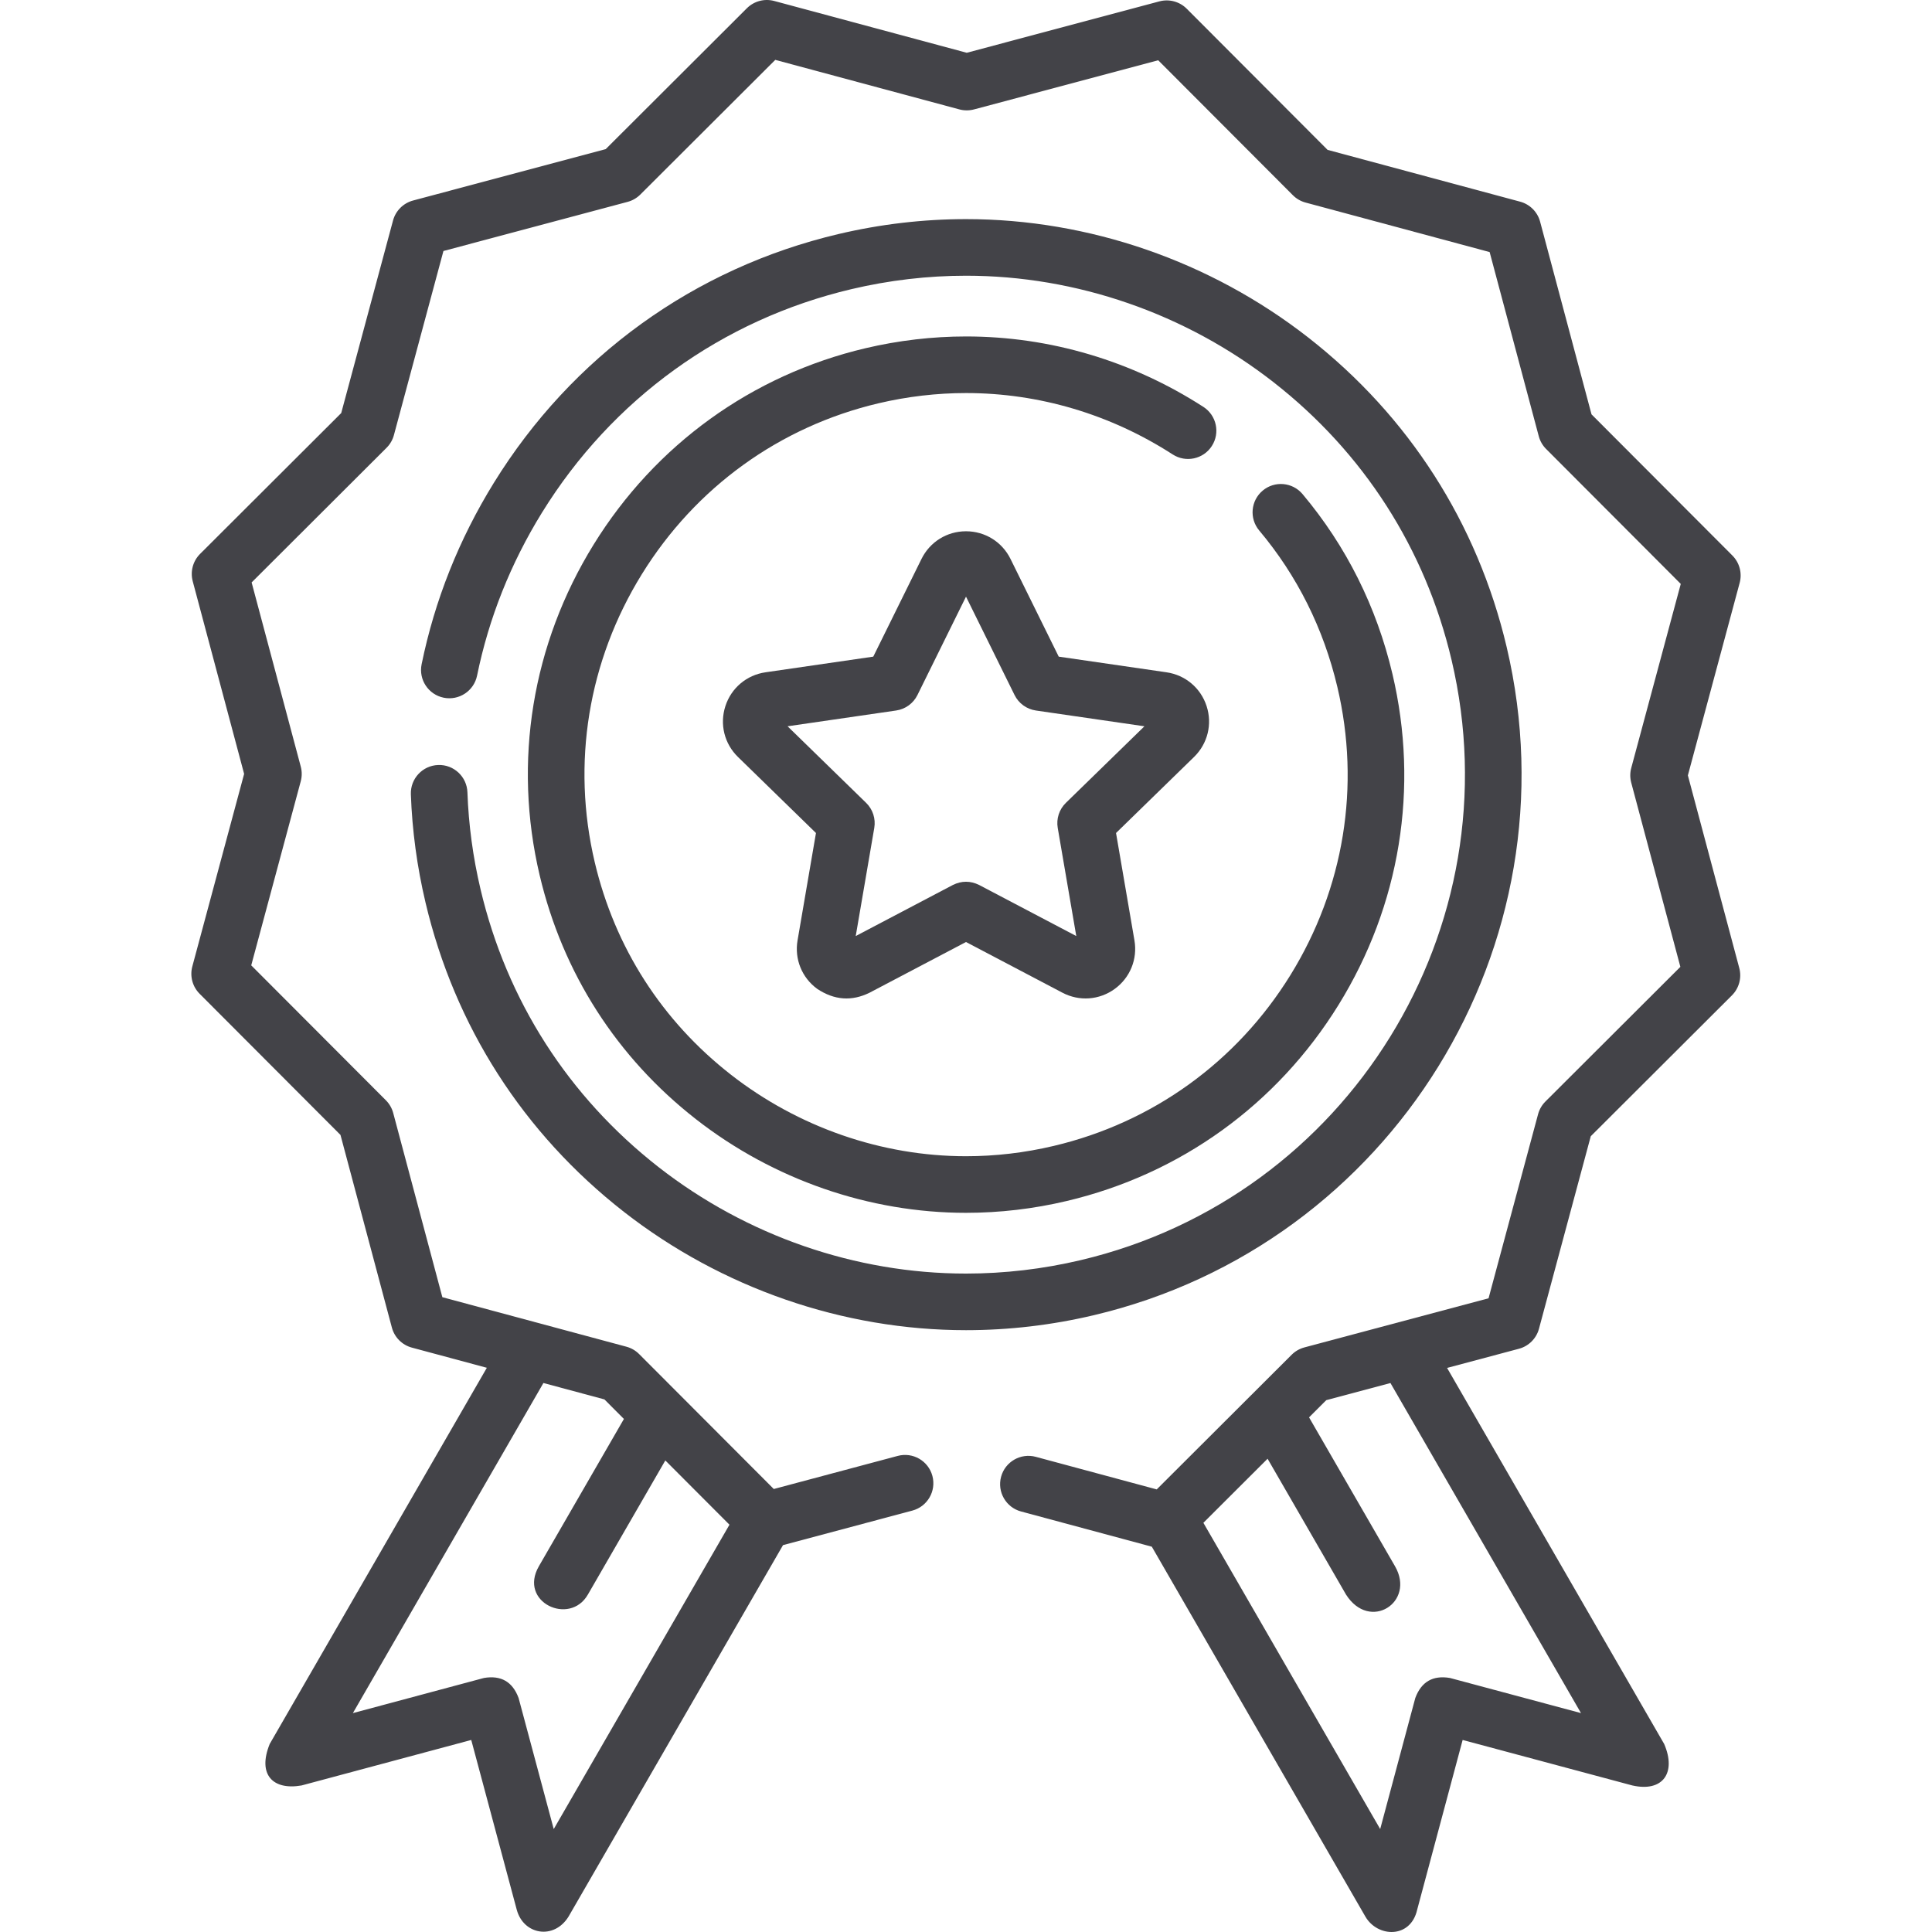
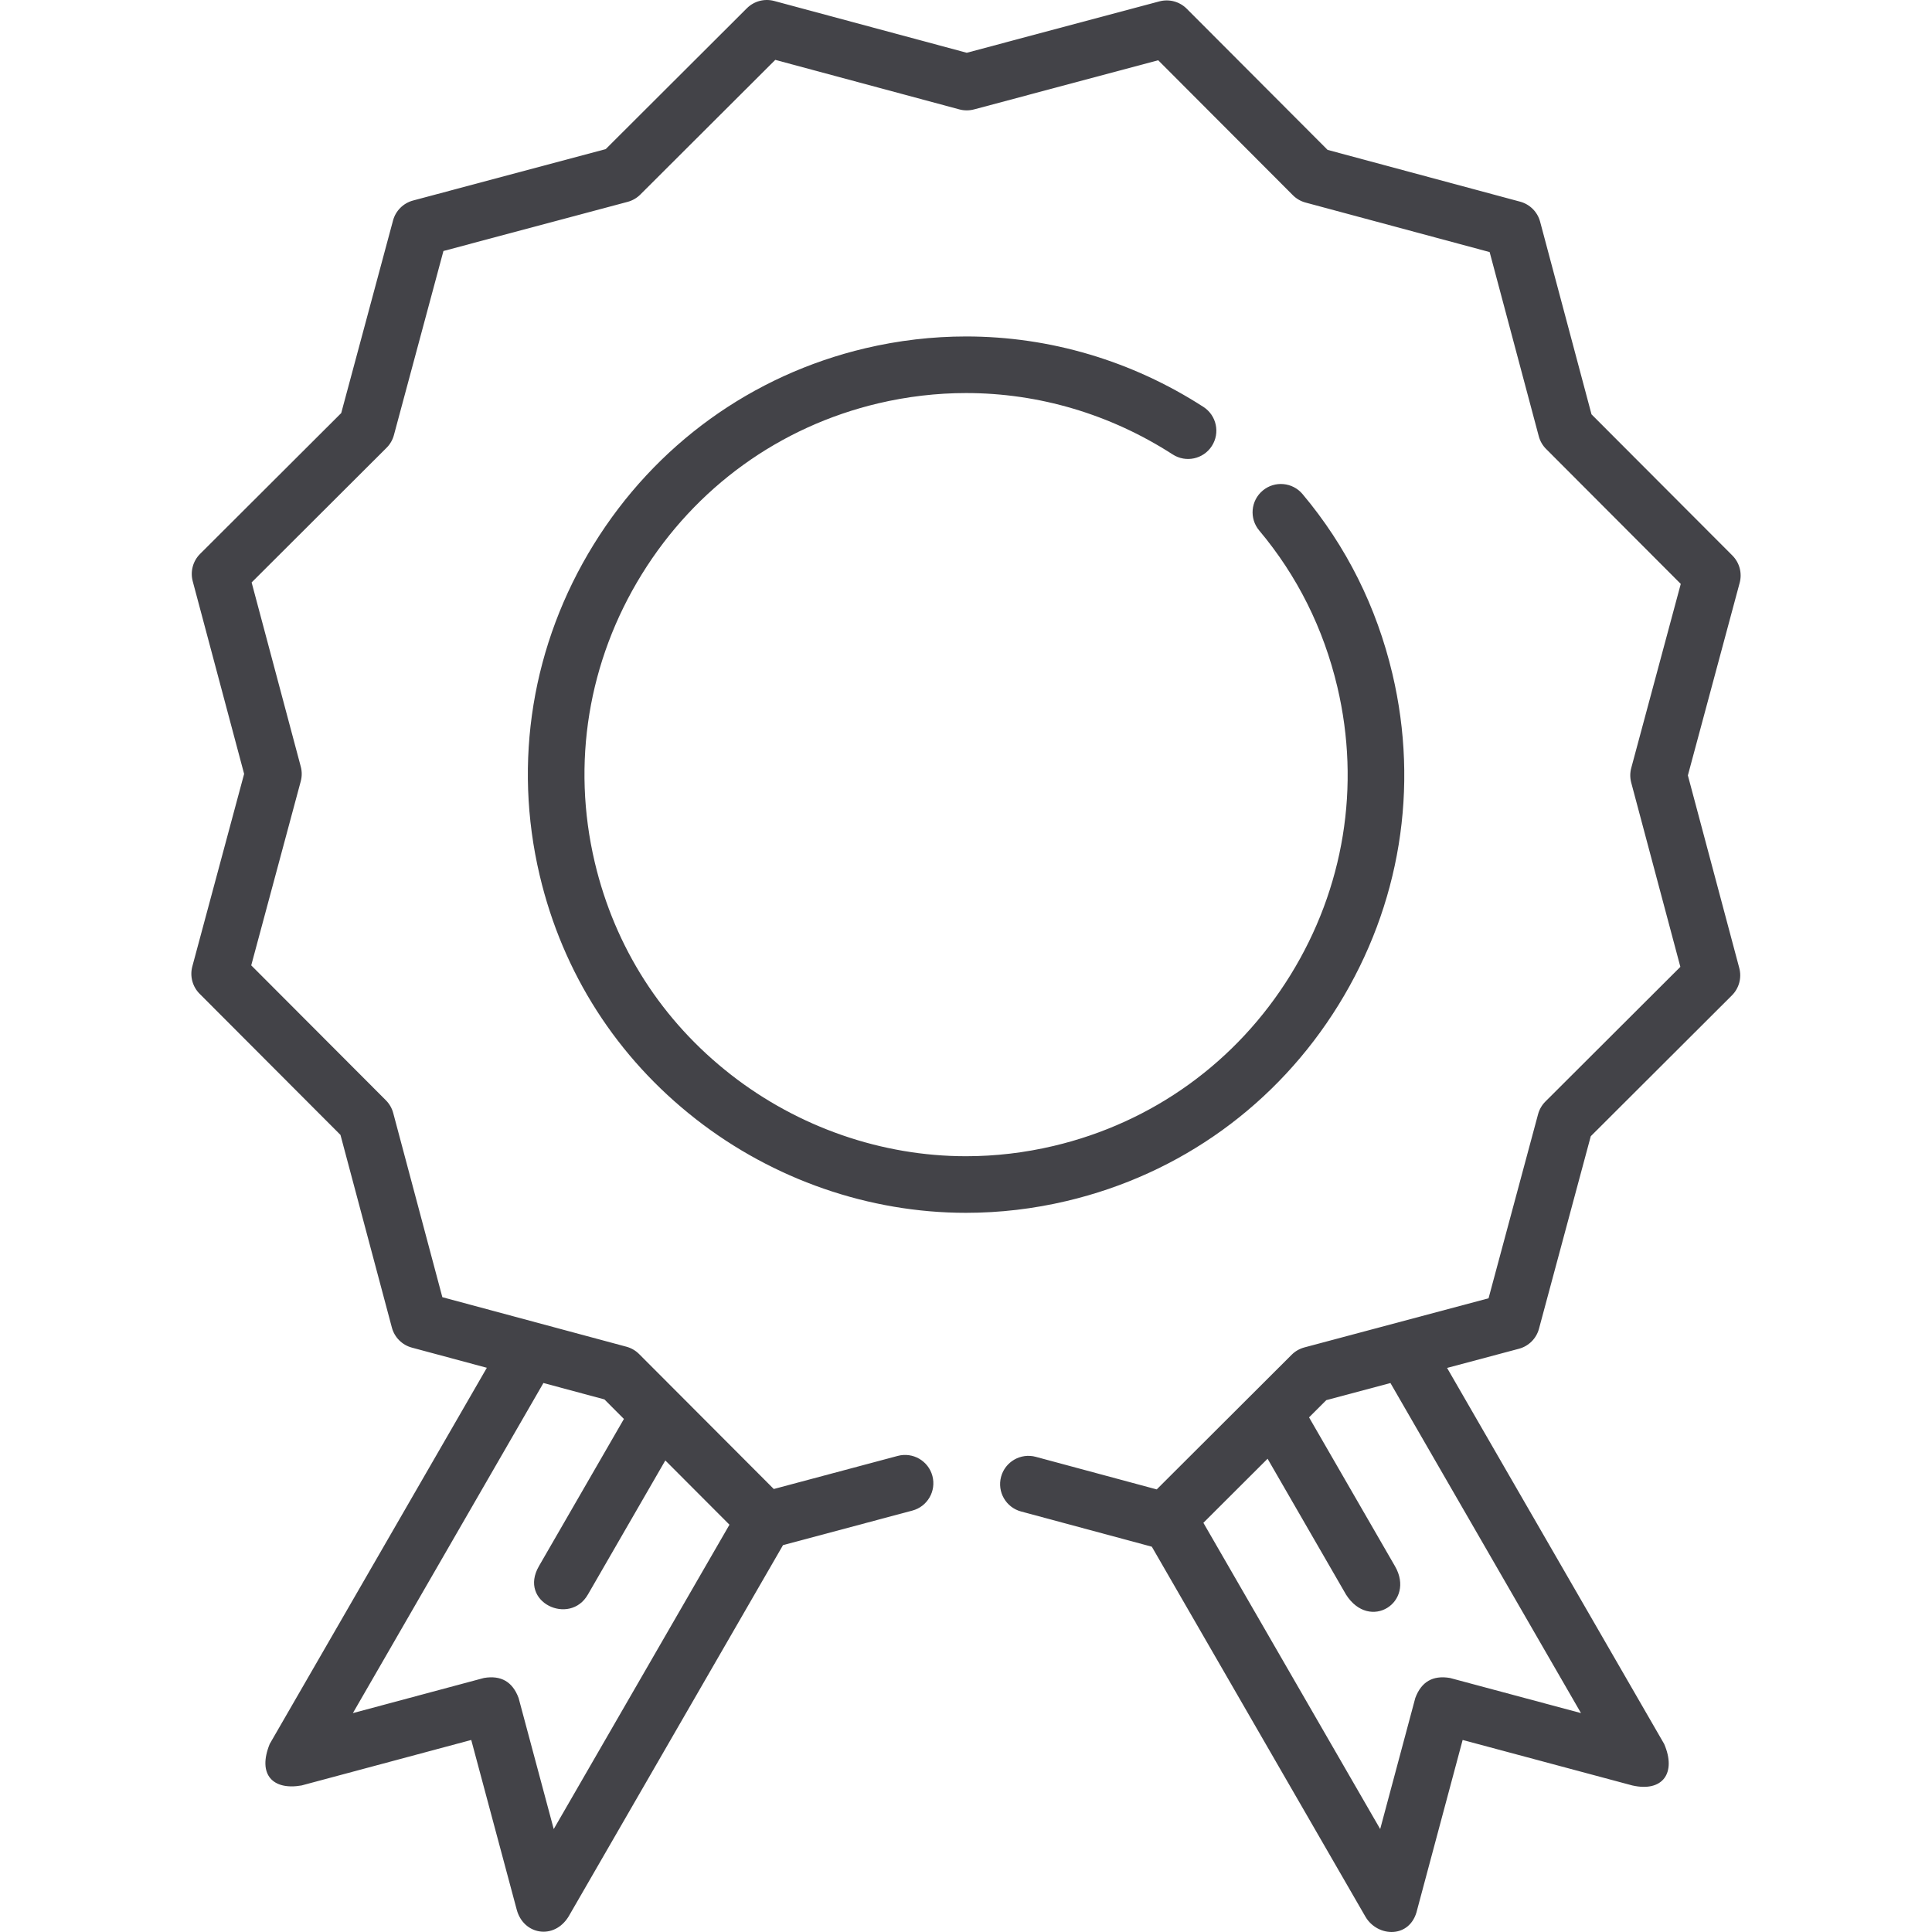
<svg xmlns="http://www.w3.org/2000/svg" width="512" height="512" viewBox="0 0 512 512">
  <g id="Group">
-     <path id="Path" fill="#434348" stroke="none" d="M 123.873 209.964 C 123.727 205.825 120.241 202.572 116.113 202.734 C 111.973 202.88 108.737 206.354 108.884 210.494 C 109.221 220.06 110.522 229.689 112.749 239.11 C 120.501 271.96 138.679 300.323 165.322 321.136 C 191.253 341.368 223.456 352.51 256.001 352.51 C 267.339 352.51 278.724 351.177 289.832 348.551 C 368.82 329.905 417.92 250.466 399.282 171.467 C 391.516 138.604 373.334 110.242 346.701 89.444 C 320.78 69.211 288.576 58.068 256.021 58.068 C 244.695 58.068 233.312 59.401 222.19 62.028 C 184.007 71.039 151.578 94.45 130.877 127.953 C 121.639 142.911 115.197 159.093 111.731 176.049 C 110.901 180.106 113.519 184.069 117.577 184.898 C 121.636 185.727 125.597 183.11 126.427 179.053 C 129.538 163.828 135.329 149.287 143.638 135.835 C 162.231 105.744 191.353 84.716 225.637 76.626 C 235.631 74.264 245.854 73.067 256.02 73.067 C 285.247 73.067 314.173 83.082 337.469 101.266 C 361.385 119.941 377.711 145.408 384.682 174.913 C 401.421 245.861 357.325 317.205 286.381 333.952 C 276.399 336.313 266.176 337.511 255.999 337.511 C 226.781 337.511 197.854 327.496 174.551 309.313 C 150.628 290.626 134.305 265.158 127.346 235.662 C 125.345 227.194 124.176 218.548 123.873 209.964 Z" />
    <path id="path1" fill="#434348" stroke="none" d="M 318.913 107.832 C 299.986 95.619 278.238 89.165 256.021 89.165 C 247.101 89.165 238.124 90.215 229.338 92.286 C 199.242 99.395 173.669 117.867 157.326 144.3 C 140.991 170.737 135.909 201.869 143.018 231.96 C 149.134 257.87 163.464 280.228 184.459 296.617 C 204.947 312.607 230.353 321.412 256 321.412 C 264.937 321.412 273.917 320.358 282.681 318.281 C 312.821 311.167 338.409 292.706 354.732 266.298 C 371.056 239.891 376.127 208.752 369.012 178.616 C 364.801 160.789 356.785 144.748 345.188 130.939 C 342.525 127.768 337.793 127.356 334.622 130.019 C 331.451 132.683 331.039 137.414 333.702 140.585 C 343.779 152.583 350.747 166.538 354.415 182.062 C 360.609 208.298 356.191 235.412 341.974 258.412 C 327.757 281.411 305.476 297.489 279.229 303.684 C 271.59 305.494 263.775 306.412 256 306.412 C 233.681 306.412 211.552 298.734 193.689 284.791 C 175.414 270.526 162.939 251.065 157.616 228.513 C 151.428 202.32 155.857 175.213 170.085 152.185 C 184.32 129.16 206.588 113.071 232.782 106.883 C 240.439 105.078 248.257 104.163 256.02 104.163 C 275.347 104.163 294.283 109.79 310.781 120.434 C 314.263 122.679 318.903 121.68 321.149 118.198 C 323.394 114.719 322.393 110.078 318.913 107.832 Z" />
    <path id="path2" fill="#434348" stroke="none" d="M 447.303 205.487 L 461.03 154.46 C 461.726 151.873 460.989 149.11 459.096 147.214 L 421.768 109.809 L 408.147 58.754 C 407.456 56.165 405.437 54.141 402.849 53.444 L 351.823 39.718 L 314.496 2.312 C 312.604 0.416 309.842 -0.327 307.254 0.363 L 256.198 13.984 L 205.171 0.257 C 202.584 -0.438 199.821 0.298 197.925 2.191 L 160.521 39.519 L 109.466 53.14 C 106.877 53.831 104.853 55.85 104.156 58.438 L 90.429 109.464 L 53.023 146.792 C 51.127 148.685 50.384 151.445 51.074 154.034 L 64.695 205.089 L 50.968 256.116 C 50.272 258.703 51.009 261.466 52.902 263.362 L 90.23 300.766 L 103.851 351.821 C 104.542 354.41 106.561 356.434 109.149 357.131 L 129.018 362.477 L 71.474 462.174 C 68.176 470.325 72.343 474.492 79.911 473.166 L 124.885 461.109 L 136.942 506.091 C 138.734 512.778 146.838 514.156 150.68 507.899 L 207.509 409.473 L 241.785 400.322 C 245.787 399.254 248.164 395.143 247.096 391.141 C 246.027 387.139 241.918 384.762 237.915 385.829 L 205.062 394.602 L 169.373 358.839 C 168.443 357.907 167.284 357.236 166.013 356.894 L 117.228 343.77 L 104.206 294.958 C 103.867 293.686 103.198 292.525 102.268 291.593 L 66.579 255.83 L 79.703 207.044 C 80.045 205.773 80.046 204.434 79.707 203.162 L 66.684 154.351 L 102.447 118.662 C 103.379 117.732 104.05 116.573 104.392 115.302 L 117.516 66.517 L 166.328 53.494 C 167.6 53.155 168.761 52.486 169.693 51.556 L 205.456 15.867 L 254.242 28.991 C 255.513 29.332 256.851 29.334 258.123 28.995 L 306.937 15.972 L 342.626 51.735 C 343.556 52.667 344.715 53.338 345.986 53.68 L 394.771 66.804 L 407.793 115.616 C 408.132 116.888 408.801 118.049 409.731 118.981 L 445.42 154.744 L 432.296 203.53 C 431.954 204.801 431.953 206.14 432.292 207.411 L 445.315 256.225 L 409.552 291.914 C 408.62 292.844 407.949 294.003 407.607 295.274 L 394.483 344.059 L 345.671 357.082 C 344.399 357.421 343.238 358.09 342.306 359.02 L 306.544 394.708 L 274.488 386.074 C 270.492 385 266.373 387.366 265.296 391.366 C 264.22 395.366 266.588 399.481 270.588 400.558 L 305.244 409.891 L 361.828 507.899 C 365.045 513.472 373.825 513.822 375.567 506.089 L 387.615 461.109 L 432.588 473.165 C 440.656 474.991 444.322 469.824 441.024 462.172 L 383.492 362.515 L 402.534 357.434 C 405.123 356.743 407.147 354.724 407.844 352.136 L 421.571 301.11 L 458.977 263.782 C 460.873 261.889 461.616 259.129 460.926 256.54 Z M 165.345 376.038 L 142.812 415.066 C 137.308 424.596 151.006 430.96 155.801 422.565 L 176.317 387.032 L 193.315 404.065 L 146.744 484.724 L 137.432 449.982 C 135.834 445.678 132.772 443.911 128.246 444.68 L 93.518 453.99 L 144.012 366.51 L 160.177 370.858 Z M 418.981 453.99 L 384.254 444.68 C 379.728 443.911 376.666 445.679 375.068 449.984 L 365.765 484.719 L 318.908 403.56 L 335.923 386.58 L 356.699 422.563 C 362.994 432.496 375.192 424.594 369.688 415.064 L 346.912 375.615 L 351.478 371.057 L 368.483 366.521 Z" />
-     <path id="path3" fill="#434348" stroke="none" d="M 319.762 187.12 C 318.203 182.323 314.136 178.893 309.143 178.167 L 280.573 174.015 L 267.795 148.125 C 265.563 143.603 261.044 140.793 256 140.793 C 250.956 140.793 246.437 143.603 244.205 148.125 L 231.427 174.015 L 202.856 178.167 C 197.864 178.893 193.796 182.322 192.238 187.12 C 190.68 191.917 191.956 197.082 195.567 200.603 L 216.24 220.755 L 211.36 249.211 C 210.507 254.182 212.513 259.112 216.593 262.077 C 221.114 265.068 225.732 265.402 230.445 263.078 L 256 249.642 L 281.555 263.077 C 286.018 265.423 291.326 265.039 295.407 262.077 C 299.487 259.113 301.492 254.182 300.64 249.21 L 295.76 220.755 L 316.433 200.603 C 320.044 197.083 321.32 191.917 319.762 187.12 Z M 282.466 212.768 C 280.699 214.49 279.893 216.973 280.31 219.406 L 285.225 248.061 L 259.491 234.532 C 257.164 233.384 254.837 233.384 252.511 234.532 L 226.777 248.061 L 231.692 219.406 C 232.109 216.973 231.303 214.49 229.536 212.768 L 208.716 192.473 L 237.488 188.292 C 239.931 187.937 242.042 186.403 243.135 184.189 L 256.002 158.117 L 268.869 184.189 C 269.962 186.402 272.073 187.937 274.516 188.292 L 303.288 192.473 Z" />
  </g>
</svg>